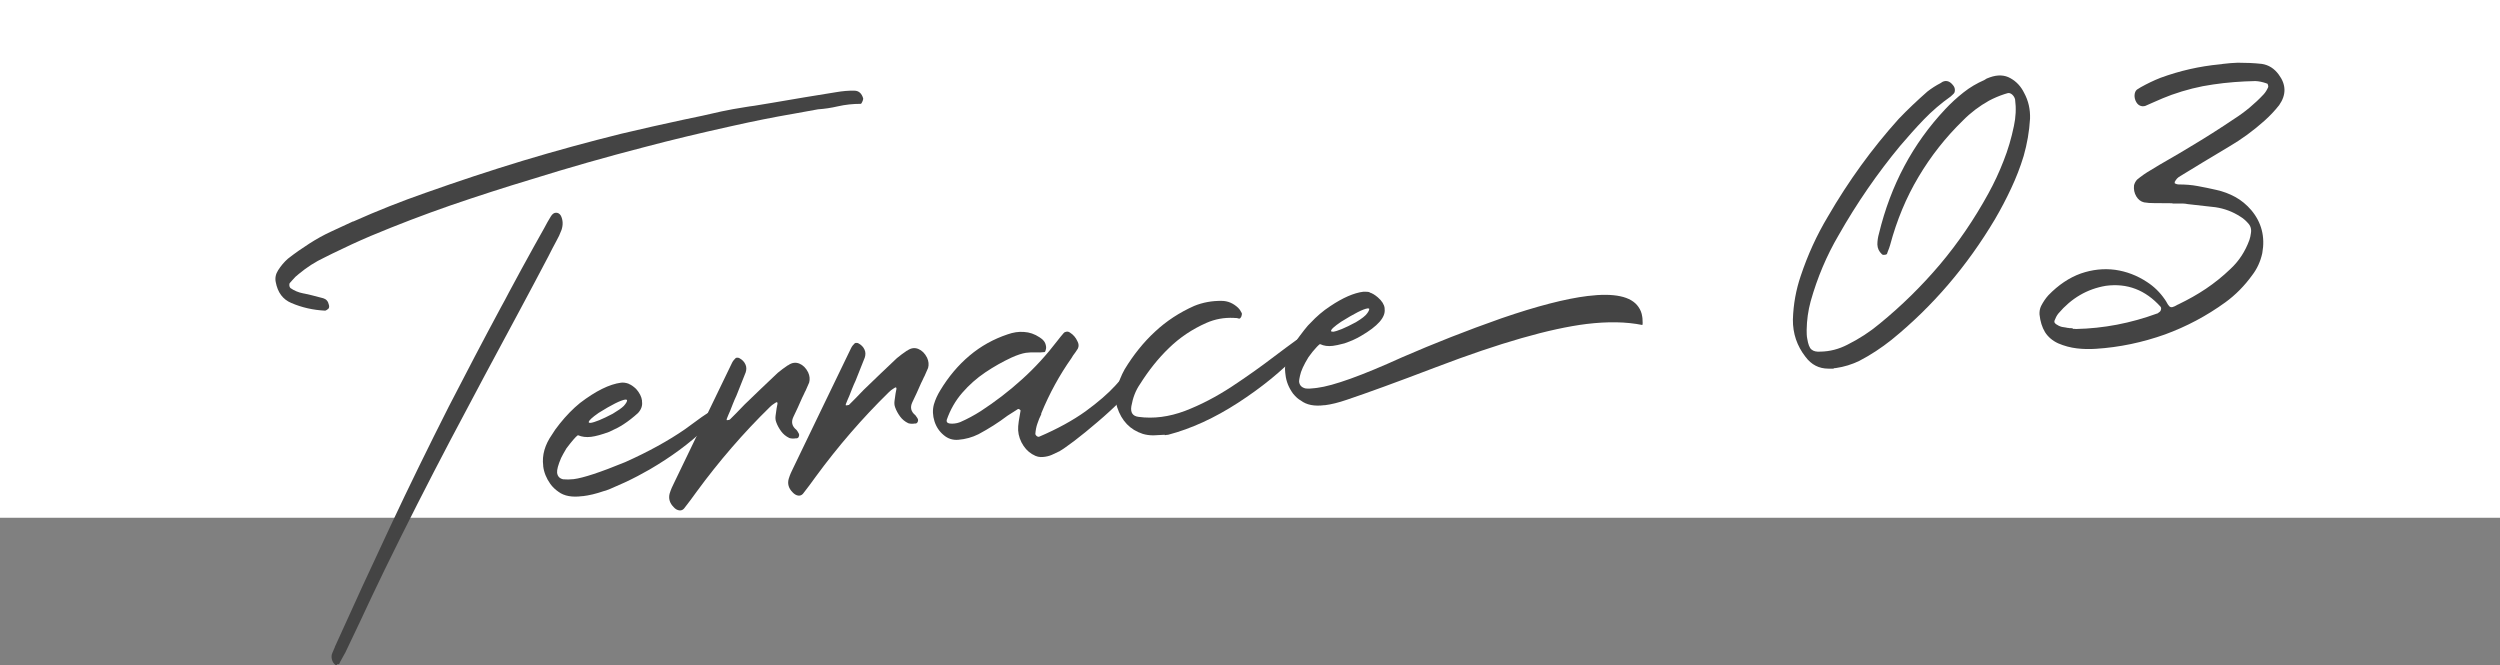
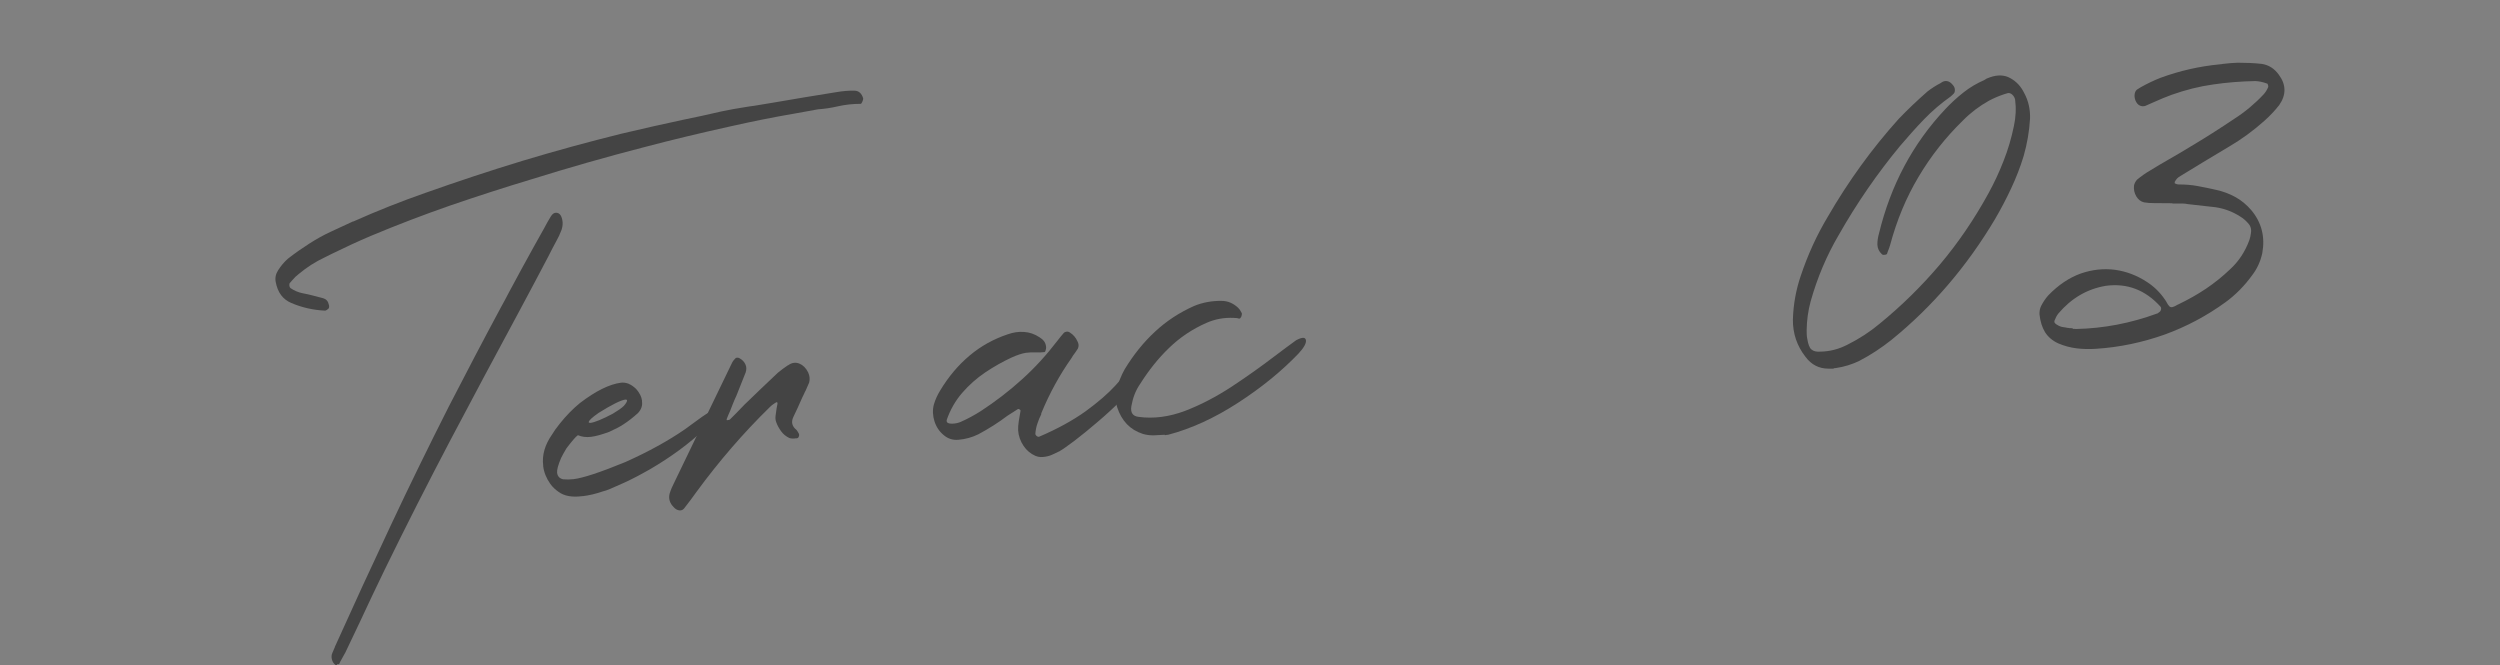
<svg xmlns="http://www.w3.org/2000/svg" id="_レイヤー_2" data-name="レイヤー 2" viewBox="0 0 169 44.97">
  <rect x="0" y="0" width="169" height="44.97" fill="#808080" stroke="none" />
  <defs>
    <style>
      .cls-1 {
        fill: #444;
      }

      .cls-1, .cls-2 {
        stroke-width: 0px;
      }

      .cls-2 {
        fill: #fff;
      }
    </style>
  </defs>
  <g id="font">
    <g>
-       <rect class="cls-2" width="169" height="35" />
      <g>
        <path class="cls-1" d="M53.58,7.7c-1.33.23-2.67.5-4.01.8-.12.03-.24.05-.36.08-1.89.42-3.78.87-5.67,1.37-2.55.66-5.08,1.38-7.61,2.17-1.83.55-3.65,1.14-5.46,1.76-1.81.63-3.62,1.32-5.41,2.07-.87.37-1.73.77-2.59,1.19-.17.09-.35.18-.54.27-.6.28-1.18.65-1.72,1.1-.16.12-.31.26-.44.42-.05.06-.11.12-.16.18-.05.05-.06.11-.05.19s.03.13.07.17c.26.18.55.3.86.36.03,0,.07.01.11.02.16.04.32.08.48.11.25.06.51.13.77.2.2.06.33.2.38.44.01.03.02.08.02.13,0,.05-.02.1-.05.14-.03.03-.06.05-.11.08-.04.03-.08.04-.11.05-.81-.04-1.57-.21-2.29-.52-.57-.24-.92-.71-1.05-1.41-.06-.28,0-.55.16-.8.19-.3.41-.56.66-.78.47-.37.96-.71,1.46-1.03.47-.3.95-.57,1.45-.8.5-.23.99-.46,1.49-.69.01,0,.02,0,.03,0,1.61-.72,3.23-1.36,4.86-1.93,2.2-.78,4.4-1.51,6.61-2.18,2.22-.67,4.43-1.27,6.64-1.82,1.4-.33,2.8-.65,4.21-.95.85-.17,1.71-.36,2.57-.56.51-.11,1.03-.2,1.54-.28.22-.04.44-.07.67-.1.4-.07.81-.14,1.21-.2,1.44-.25,2.89-.49,4.33-.72.41-.07.82-.11,1.22-.1.3,0,.5.18.6.52,0,.03,0,.08-.02.13-.02.05-.04.11-.07.16-.02.05-.05.08-.08.08-.51,0-1.02.05-1.55.17-.43.1-.88.17-1.33.2-.56.1-1.13.21-1.71.31ZM22.77,44.96s-.04,0-.05,0c-.01,0-.02,0-.03,0-.12-.09-.21-.21-.25-.37-.04-.16-.04-.31.03-.46.05-.12.1-.24.16-.37,0-.01.01-.02.01-.04,1.23-2.73,2.48-5.45,3.76-8.17,1.27-2.71,2.59-5.4,3.94-8.07,1.16-2.25,2.33-4.49,3.53-6.72.18-.32.35-.64.52-.97.56-1.05,1.13-2.09,1.7-3.12.24-.42.47-.84.71-1.27.13-.26.28-.51.43-.76.1-.17.22-.26.36-.26.14,0,.25.07.33.21.14.3.15.61.04.95-.1.27-.22.53-.37.79-.18.33-.35.66-.51.98-.65,1.24-1.31,2.48-1.97,3.71-1.56,2.89-3.11,5.79-4.64,8.69-1.53,2.91-3.02,5.84-4.47,8.81-.57,1.17-1.12,2.34-1.67,3.52-.33.69-.66,1.38-.98,2.06-.11.21-.23.42-.35.63-.02.05-.04.09-.06.13,0,.01-.02.02-.03.03,0,0-.02.01-.04.01,0,0-.03,0-.05,0-.01,0-.02,0-.03,0Z" />
        <path class="cls-1" d="M42.5,25.95c.14.05.31.16.5.34.24.27.37.54.4.79v.07c.04.27-.05.53-.27.77-.32.29-.65.55-.99.77-.24.16-.56.32-.95.5-.51.19-.92.3-1.23.34-.34.04-.63,0-.86-.1h-.05c-.13.09-.38.38-.76.88-.17.29-.29.5-.36.65-.2.47-.29.8-.27,1,.03.24.17.39.41.44.22.02.45.02.71-.01.64-.08,1.8-.46,3.48-1.15,1.59-.71,2.94-1.46,4.04-2.22.98-.73,1.51-1.1,1.59-1.11.05-.02.11-.03.18-.04.14-.02.25.03.3.13.02.05.03.08.03.09v.02c-.27.36-.53.66-.77.89-1.04.99-2.28,1.9-3.72,2.74-.52.3-1.07.59-1.67.87-.83.38-1.31.58-1.43.59-.52.18-.99.29-1.41.34h-.05c-.68.09-1.21-.01-1.59-.29-.22-.15-.41-.33-.56-.54-.27-.38-.43-.78-.48-1.19v-.04c-.09-.71.11-1.41.6-2.11.12-.2.29-.45.52-.73.44-.55.9-1.02,1.37-1.4,1.06-.81,1.99-1.27,2.77-1.37.14-.02.32,0,.52.07ZM39.91,28.59c.29-.04.79-.24,1.51-.62.35-.21.6-.38.75-.53.16-.18.23-.31.22-.39,0-.02-.04-.04-.12-.04-.32.05-.92.35-1.8.9-.46.32-.68.53-.67.63,0,.04.04.05.11.04Z" />
        <path class="cls-1" d="M49.29,28.37s.02,0,.04,0,.02,0,.02-.02c.13-.13.26-.26.39-.39.2-.21.4-.42.6-.62.75-.72,1.49-1.44,2.24-2.14.21-.18.44-.34.67-.5.02,0,.04-.01.06-.03.24-.16.48-.19.73-.09.24.1.44.29.59.59.11.24.13.47.07.69-.07.17-.14.33-.21.48-.02.05-.04.1-.07.14-.06.13-.12.27-.19.4-.19.44-.39.88-.6,1.31-.16.34-.09.63.21.87.05.06.09.12.12.18.01.02.03.05.04.07.03.06.03.13,0,.2-.02.07-.07.11-.14.12-.02,0-.04,0-.07,0-.15.03-.3.02-.43-.02-.23-.11-.41-.26-.55-.45-.14-.19-.26-.4-.34-.63-.05-.13-.06-.28-.04-.43.02-.17.05-.33.07-.5.02-.1.04-.21.06-.31,0-.1-.03-.13-.11-.08-.03.02-.07.04-.11.07-.1.06-.2.14-.29.23-1.79,1.75-3.44,3.66-4.95,5.72-.28.39-.56.77-.86,1.15-.09.1-.2.14-.33.12-.13-.02-.26-.09-.37-.22-.27-.27-.36-.58-.27-.92.08-.26.19-.51.31-.74,1.3-2.71,2.61-5.4,3.91-8.1.06-.12.15-.23.25-.32.03-.02.07-.02.12-.02.04,0,.09.01.12.03.19.1.33.24.41.42.08.17.08.35.02.54-.21.52-.41,1.04-.62,1.56-.09.19-.17.38-.25.58-.06.15-.12.3-.18.46-.08.17-.15.35-.22.52-.04.11-.02.14.08.1.01,0,.03,0,.05,0Z" />
-         <path class="cls-1" d="M57.34,27.38s.03,0,.04,0c.02,0,.02,0,.02-.02.13-.13.26-.26.39-.39.2-.21.4-.42.6-.62.75-.72,1.49-1.44,2.24-2.14.21-.18.44-.34.67-.5.02,0,.04-.01.06-.03.24-.16.48-.19.72-.09.24.1.44.29.59.59.11.24.13.47.07.69-.07.17-.14.33-.21.48-.02.05-.04.1-.07.14-.06.13-.12.27-.19.4-.19.44-.39.88-.6,1.31-.16.34-.09.63.21.87.05.06.09.12.12.17.01.02.03.05.04.07.03.06.03.13,0,.2-.03.07-.07.11-.14.12-.02,0-.04,0-.07,0-.15.03-.3.02-.43-.02-.23-.11-.41-.26-.55-.45-.14-.19-.26-.4-.34-.63-.05-.13-.06-.28-.04-.43.02-.17.05-.34.07-.5.02-.1.04-.21.06-.31,0-.1-.03-.13-.11-.08-.03.02-.07.04-.11.07-.1.06-.2.14-.29.23-1.79,1.75-3.44,3.66-4.95,5.72-.28.39-.56.77-.86,1.15-.09.1-.2.14-.33.12-.13-.02-.26-.1-.37-.22-.27-.27-.36-.58-.26-.92.08-.26.19-.51.31-.74,1.3-2.71,2.61-5.4,3.91-8.1.06-.12.15-.23.25-.32.03-.02.07-.02.12-.02.04,0,.09.01.12.03.19.1.33.24.41.42.08.17.08.35.02.54-.21.52-.41,1.04-.62,1.56-.09.19-.17.38-.25.58-.06.15-.12.3-.18.46-.08.17-.15.35-.22.52-.04.11-.02.14.08.1.01,0,.03,0,.05,0Z" />
        <path class="cls-1" d="M69.77,30.7c-.3-.18-.54-.45-.72-.8-.18-.36-.25-.72-.22-1.09.02-.22.05-.43.09-.64.03-.14.05-.28.07-.41,0-.01,0-.03-.02-.04-.01-.02-.03-.03-.04-.04-.02,0-.04-.02-.06-.03-.02-.01-.03,0-.04,0-.02,0-.04.01-.06.03-.22.14-.44.28-.66.42-.62.47-1.27.88-1.96,1.25-.44.22-.89.34-1.37.38-.37.03-.7-.07-.99-.32-.29-.24-.5-.55-.62-.93-.12-.38-.14-.76-.04-1.14.1-.34.25-.66.43-.95.56-.93,1.22-1.71,1.98-2.35.76-.64,1.62-1.12,2.58-1.44.37-.13.73-.19,1.1-.16.37.02.72.14,1.05.36.19.12.32.25.38.39.06.15.08.28.06.39-.02.12-.05.19-.09.22-.22.03-.42.03-.61.02-.19-.01-.41,0-.66.03-.25.04-.57.14-.97.32-.6.28-1.19.61-1.77,1-.58.39-1.1.85-1.56,1.38s-.81,1.14-1.05,1.83c-.02.1,0,.17.08.21.07.04.17.05.29.05.12,0,.23-.02.33-.04.1-.03.18-.05.22-.07.48-.21.94-.46,1.38-.74.98-.64,1.91-1.35,2.78-2.14.87-.78,1.68-1.67,2.42-2.64.13-.17.26-.33.4-.49.05-.06.12-.09.2-.1s.16.01.24.07c.22.14.38.33.49.57.1.18.11.35.03.51-.1.16-.21.32-.32.46-.04.06-.08.12-.11.18-.81,1.15-1.49,2.39-2.04,3.73,0,.01-.01.03,0,.06-.1.2-.19.41-.26.63-.08.22-.12.45-.14.69,0,.06.04.12.09.16.05.04.11.06.17.04,1.24-.53,2.29-1.11,3.14-1.72.85-.62,1.52-1.2,2.02-1.75.5-.55.85-.98,1.06-1.3.04-.03.11-.05.21-.07.1-.02.2-.02.3-.02.1,0,.17.03.21.08.14.2.07.5-.2.91-.27.41-.66.87-1.17,1.38-.51.51-1.05,1.01-1.63,1.5-.57.49-1.09.91-1.56,1.27-.47.35-.79.58-.97.68,0,.01-.02.02-.03.02-.17.08-.35.17-.53.25-.18.08-.37.12-.56.14-.26.03-.49-.02-.71-.16Z" />
        <path class="cls-1" d="M78.74,29.39c-.27.02-.53.03-.77.04-.25,0-.49-.03-.72-.1-.86-.28-1.43-.88-1.73-1.8-.12-.39-.12-.79-.03-1.19.12-.5.3-.95.54-1.38.59-.97,1.27-1.82,2.05-2.54.77-.72,1.66-1.3,2.65-1.74.59-.24,1.21-.35,1.85-.34.42,0,.79.16,1.12.47.08.08.15.17.2.28.01.02.03.05.04.07.02.04.02.08,0,.14,0,.06-.03.11-.06.16-.03.05-.06.07-.09.08-.06,0-.12-.02-.17-.04-.08,0-.15,0-.22-.01-.65-.03-1.26.08-1.85.34-.95.42-1.79.98-2.52,1.69-.73.7-1.38,1.52-1.96,2.44-.3.43-.49.93-.59,1.5-.07.43.09.67.48.72,1.02.14,2.07,0,3.14-.4,1.07-.41,2.12-.96,3.16-1.64,1.03-.68,2-1.37,2.89-2.05.54-.41,1.03-.77,1.47-1.09.4-.21.62-.22.66-.01.04.2-.13.51-.5.91-1.14,1.19-2.5,2.3-4.09,3.33-1.59,1.03-3.16,1.75-4.72,2.16-.08,0-.16.02-.23.03Z" />
-         <path class="cls-1" d="M92.58,19.77c.18.05.36.16.56.33.28.24.43.49.46.72v.06c.08.56-.46,1.17-1.6,1.83-.28.17-.65.34-1.11.5-.37.1-.63.15-.79.17-.33.04-.61,0-.84-.11h-.05s-.13.1-.29.29c-.11.11-.27.31-.47.59-.32.52-.51.94-.57,1.25-.04.18-.06.3-.06.35v.07c.04.24.18.38.44.44.18.02.38.01.61-.02l.17-.02c1.1-.14,3.02-.83,5.75-2.07,2.14-.93,4.37-1.81,6.7-2.63,2.41-.83,4.36-1.33,5.83-1.51,1.8-.22,2.95.02,3.44.74.14.2.22.41.25.63l.02.13c.02.28.02.43-.01.46-1.09-.22-2.34-.24-3.76-.07-2.49.31-5.88,1.28-10.18,2.92-2.7,1.03-4.71,1.76-6.02,2.2-.58.2-1.08.32-1.48.37h-.05c-.68.09-1.21-.02-1.59-.31-.17-.09-.35-.25-.53-.47-.29-.4-.46-.82-.51-1.27l-.02-.17c-.07-.55.12-1.19.58-1.91.57-.79.94-1.27,1.13-1.43.4-.43.84-.81,1.33-1.13.85-.57,1.6-.9,2.25-.98.18,0,.32,0,.43.04ZM90.1,22.43c.3-.04.82-.25,1.56-.65.4-.24.66-.44.77-.61.1-.14.14-.24.13-.3-.04-.02-.08-.03-.12-.02-.29.04-.88.34-1.78.9-.47.32-.7.53-.68.63,0,.03.04.04.12.04Z" />
        <path class="cls-1" d="M123.97,24.92c-.12,0-.25,0-.37,0-.63,0-1.15-.26-1.55-.8-.57-.73-.86-1.57-.85-2.52.03-1.03.21-2.01.53-2.95.47-1.41,1.08-2.75,1.83-4,1.39-2.4,2.98-4.6,4.79-6.61.62-.65,1.27-1.26,1.94-1.85.28-.22.58-.41.89-.57.04-.03.09-.06.14-.09.26-.12.5-.04.72.25.07.09.11.19.11.3,0,.11-.02.19-.08.25-.02.02-.04.04-.06.06-.05.04-.1.09-.14.13-.65.46-1.26.98-1.81,1.55s-1.08,1.17-1.61,1.79c-1.55,1.87-2.94,3.89-4.16,6.04-.81,1.38-1.44,2.87-1.89,4.47-.17.63-.26,1.27-.27,1.93,0,.2,0,.41.04.6.06.37.15.62.29.73.14.12.34.16.61.14.63-.01,1.24-.17,1.82-.47.78-.39,1.51-.86,2.19-1.43,1.48-1.21,2.83-2.54,4.06-3.99,1.23-1.46,2.32-3.06,3.28-4.81.39-.71.73-1.44,1.02-2.19.3-.75.53-1.54.7-2.36.13-.6.16-1.2.08-1.8-.03-.12-.09-.23-.2-.33-.11-.09-.21-.12-.31-.09-.07.02-.13.04-.2.06-.37.12-.72.27-1.06.45-.64.36-1.23.8-1.76,1.34-1.17,1.14-2.17,2.41-3,3.81-.83,1.39-1.47,2.93-1.92,4.61-.04.14-.09.28-.15.42-.02.05-.03.1-.05.14,0,.04-.03.06-.08.08-.05.01-.1.02-.16.02-.06,0-.1-.02-.12-.05-.19-.18-.29-.39-.3-.65,0-.25.04-.51.11-.75.79-3.26,2.28-6.06,4.47-8.39.39-.42.8-.79,1.24-1.14.44-.35.91-.62,1.41-.84.05-.03.1-.06.16-.1.07-.03.14-.06.21-.08.53-.19,1-.17,1.4.06.41.23.71.56.92.99.29.53.42,1.11.4,1.74-.05.87-.2,1.71-.43,2.52-.23.76-.52,1.5-.85,2.2-.33.71-.69,1.39-1.08,2.06-1.9,3.2-4.23,5.92-7,8.17-.69.55-1.42,1.03-2.19,1.43-.5.24-1.02.4-1.57.48-.06,0-.11.01-.17.02Z" />
        <path class="cls-1" d="M146.88,13.74c-.46,0-.89-.01-1.27-.01-.23,0-.45-.01-.67-.05-.22-.05-.4-.19-.53-.41-.13-.22-.18-.47-.15-.74.01-.06.04-.13.08-.21.04-.07.08-.13.13-.18.29-.24.59-.45.92-.64.41-.25.82-.5,1.25-.74.47-.27.95-.55,1.42-.84,1.01-.6,2-1.23,2.98-1.89.72-.46,1.38-1.01,1.98-1.65.13-.14.23-.31.31-.49,0-.01.01-.04,0-.08,0-.04-.02-.07-.03-.11s-.03-.05-.04-.05c-.03,0-.06-.02-.09-.03-.24-.08-.47-.13-.71-.14-.96.02-1.91.09-2.85.23-.94.13-1.88.37-2.81.7-.4.15-.8.31-1.19.49-.19.09-.39.17-.59.26-.13.04-.26.03-.38-.03-.12-.06-.21-.17-.28-.33-.07-.17-.08-.33-.05-.48.03-.15.11-.26.24-.32.05-.03.1-.06.16-.1.43-.24.88-.46,1.34-.64,1.31-.48,2.64-.78,4-.91.08,0,.15-.02.22-.03.33-.04.67-.07,1-.08.54,0,1.09.02,1.63.08.46.07.84.31,1.14.72.51.68.52,1.37.03,2.07-.3.38-.63.73-.99,1.05-.75.67-1.55,1.26-2.41,1.76-.59.35-1.17.7-1.75,1.05-.55.33-1.09.67-1.64,1-.08.06-.16.14-.22.24,0,.03-.02.05-.04.06,0,.01-.01.03-.01.05,0,.02,0,.03,0,.05,0,.01,0,.02.02.04h.02c.07.04.15.06.23.06.44,0,.87.03,1.29.11.42.08.84.16,1.26.26.45.1.88.26,1.28.48.4.22.76.52,1.07.88.7.83.95,1.8.75,2.91-.12.56-.35,1.06-.68,1.49-.52.72-1.13,1.34-1.82,1.84-1.27.92-2.63,1.64-4.08,2.17-1.52.54-3.08.87-4.67.97-.44.03-.87.02-1.29-.03-.42-.05-.84-.16-1.26-.34-.39-.18-.69-.44-.89-.76-.2-.33-.32-.73-.37-1.19-.01-.2.02-.4.11-.58.14-.27.3-.51.49-.72.68-.7,1.41-1.19,2.19-1.47.78-.27,1.55-.35,2.32-.25.77.11,1.48.38,2.15.82.48.31.88.7,1.21,1.18.03.05.06.09.08.12.09.17.16.28.22.34.06.06.13.08.22.06.09-.02.21-.08.38-.18.02,0,.04-.01.05-.02.64-.31,1.25-.65,1.83-1.04.58-.39,1.14-.84,1.66-1.34.58-.54,1-1.19,1.28-1.96.05-.15.08-.29.1-.45.05-.27-.02-.5-.19-.68-.16-.18-.33-.33-.53-.45-.51-.33-1.07-.54-1.67-.63-.69-.08-1.31-.15-1.87-.21-.12-.02-.22-.04-.33-.04-.26,0-.5,0-.73,0ZM140.14,22.23c.08,0,.15,0,.2.01,1.87-.04,3.69-.39,5.49-1.05.02,0,.04-.01.06-.03.02-.02.04-.03.06-.05.06-.03.11-.09.13-.17.02-.08.02-.15-.03-.21-1.02-1.13-2.25-1.6-3.69-1.41-1.26.21-2.33.83-3.22,1.88-.11.14-.19.3-.26.49v.02c-.02.07.02.14.12.21s.23.14.39.18c.09.01.18.03.26.04.08.02.14.03.19.03.02,0,.04.01.05.01.1,0,.18,0,.24.03Z" />
      </g>
    </g>
  </g>
</svg>